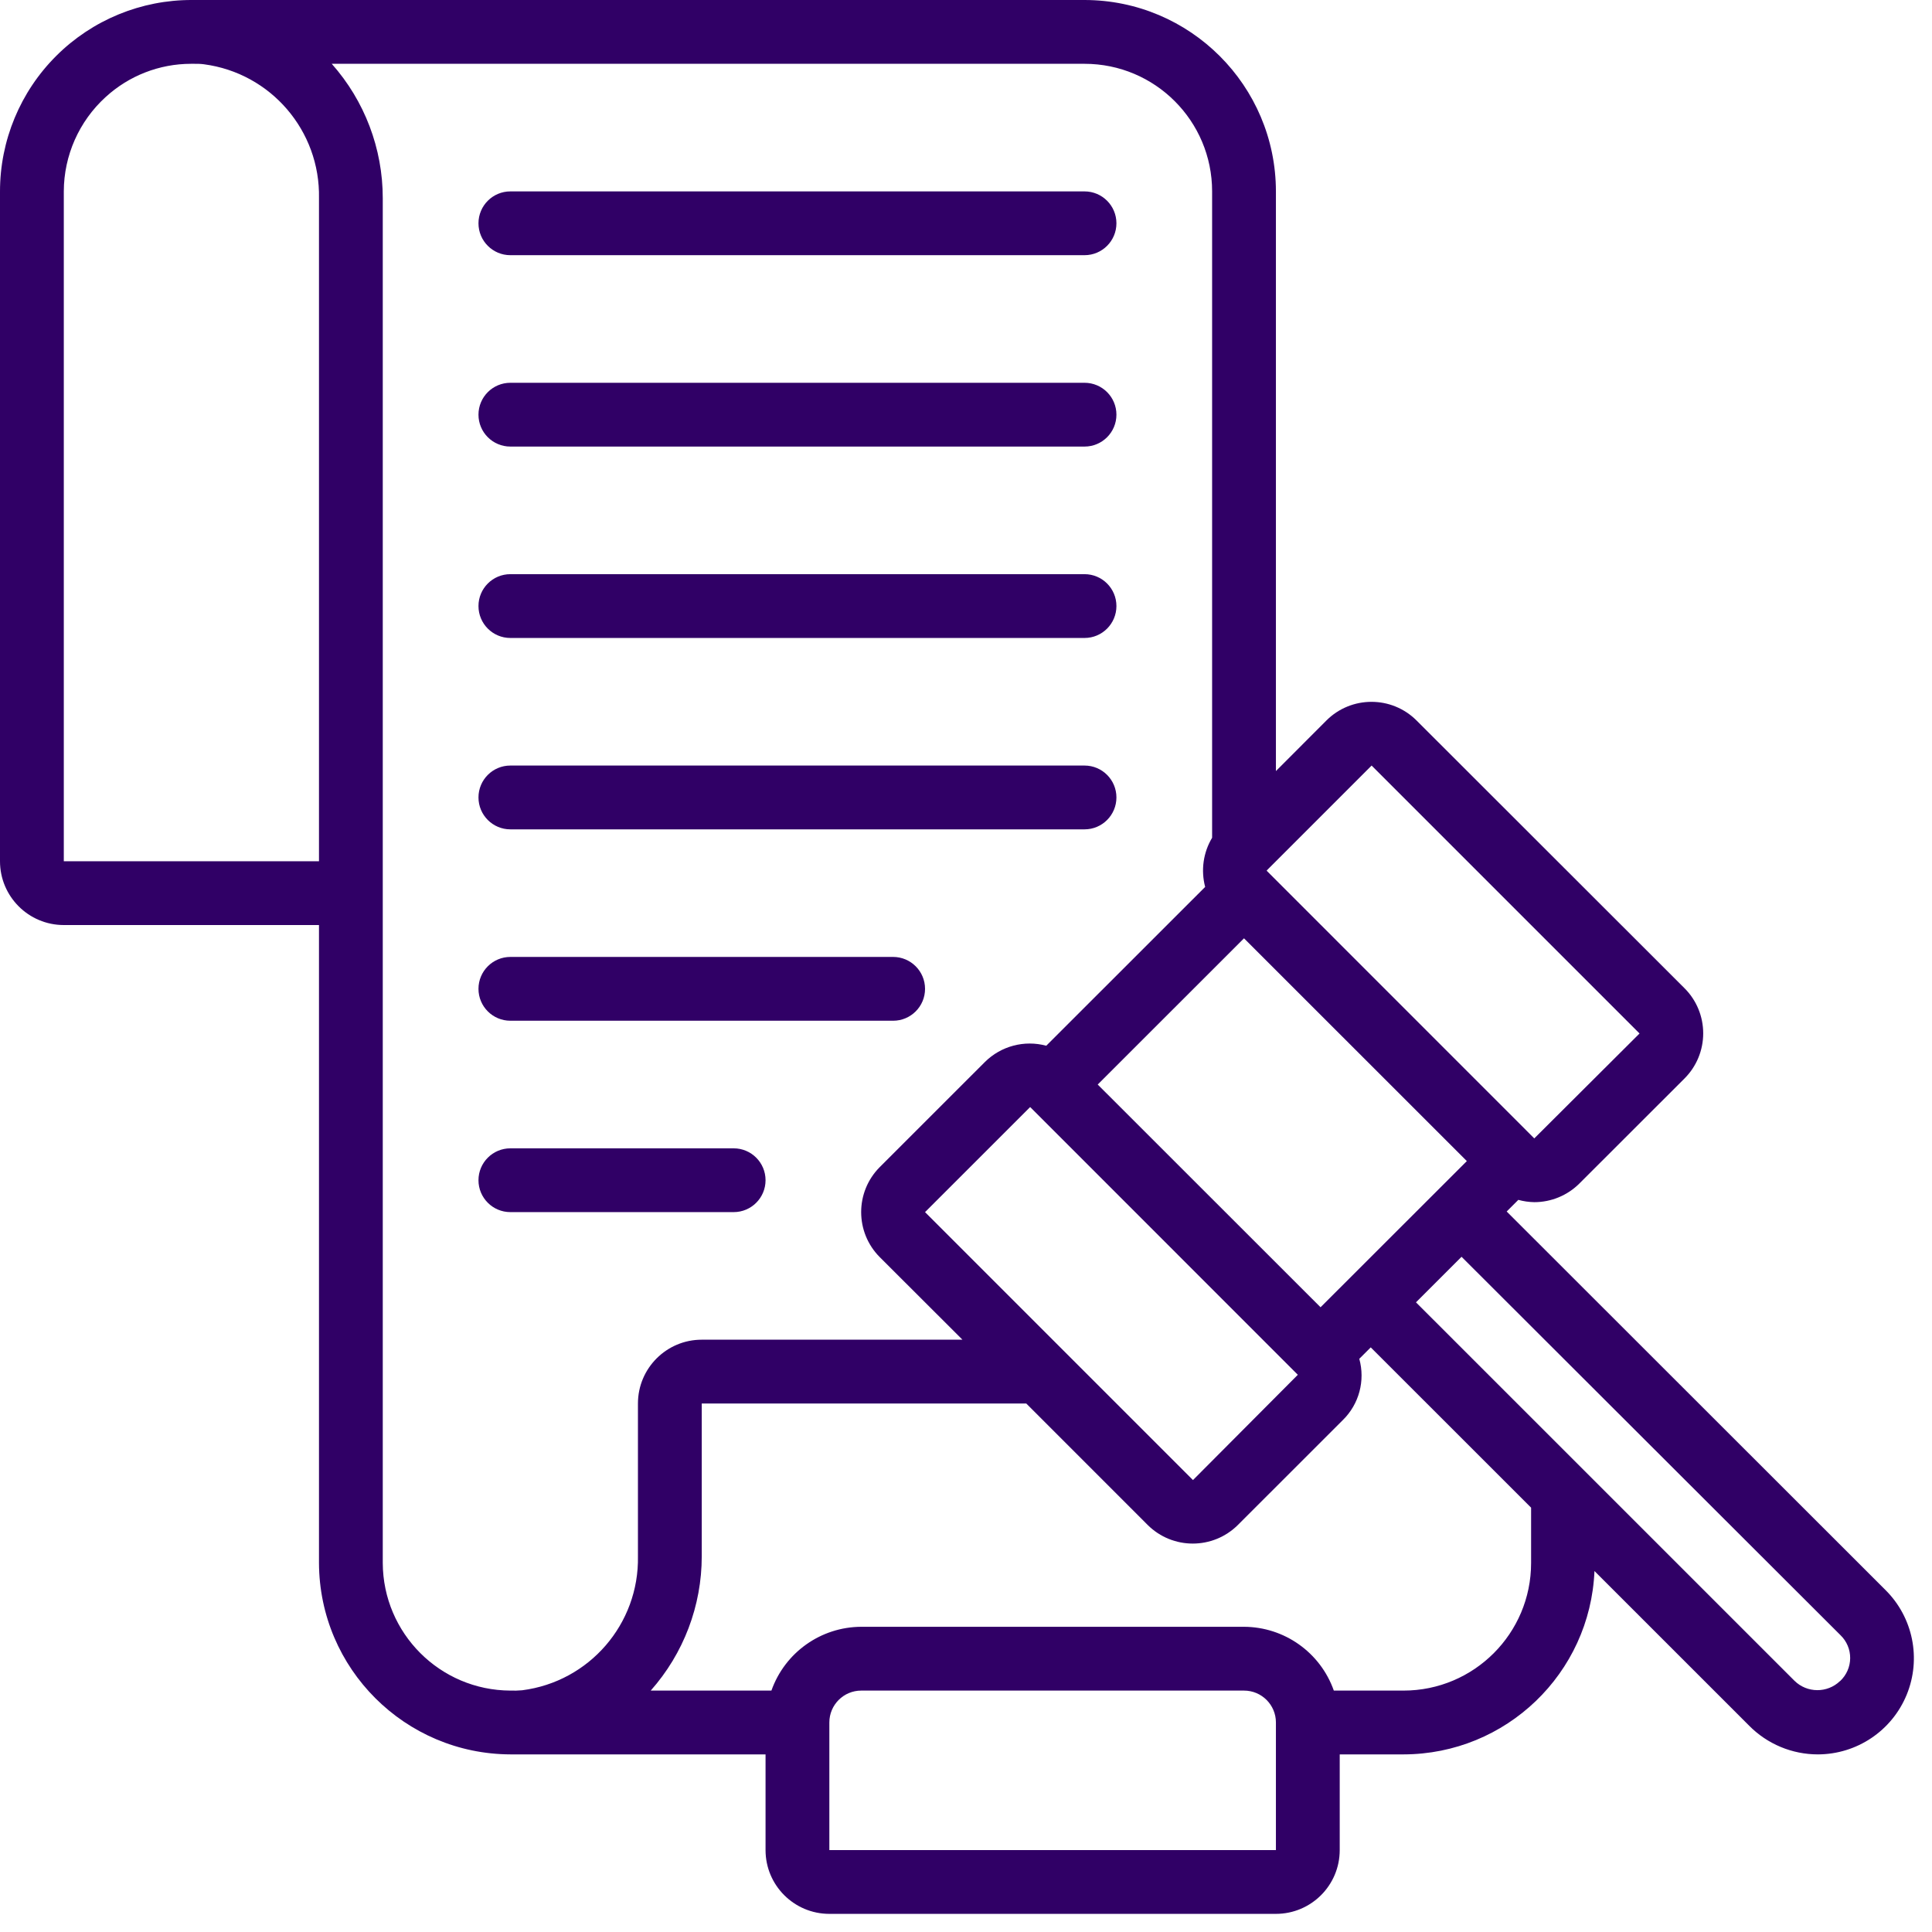
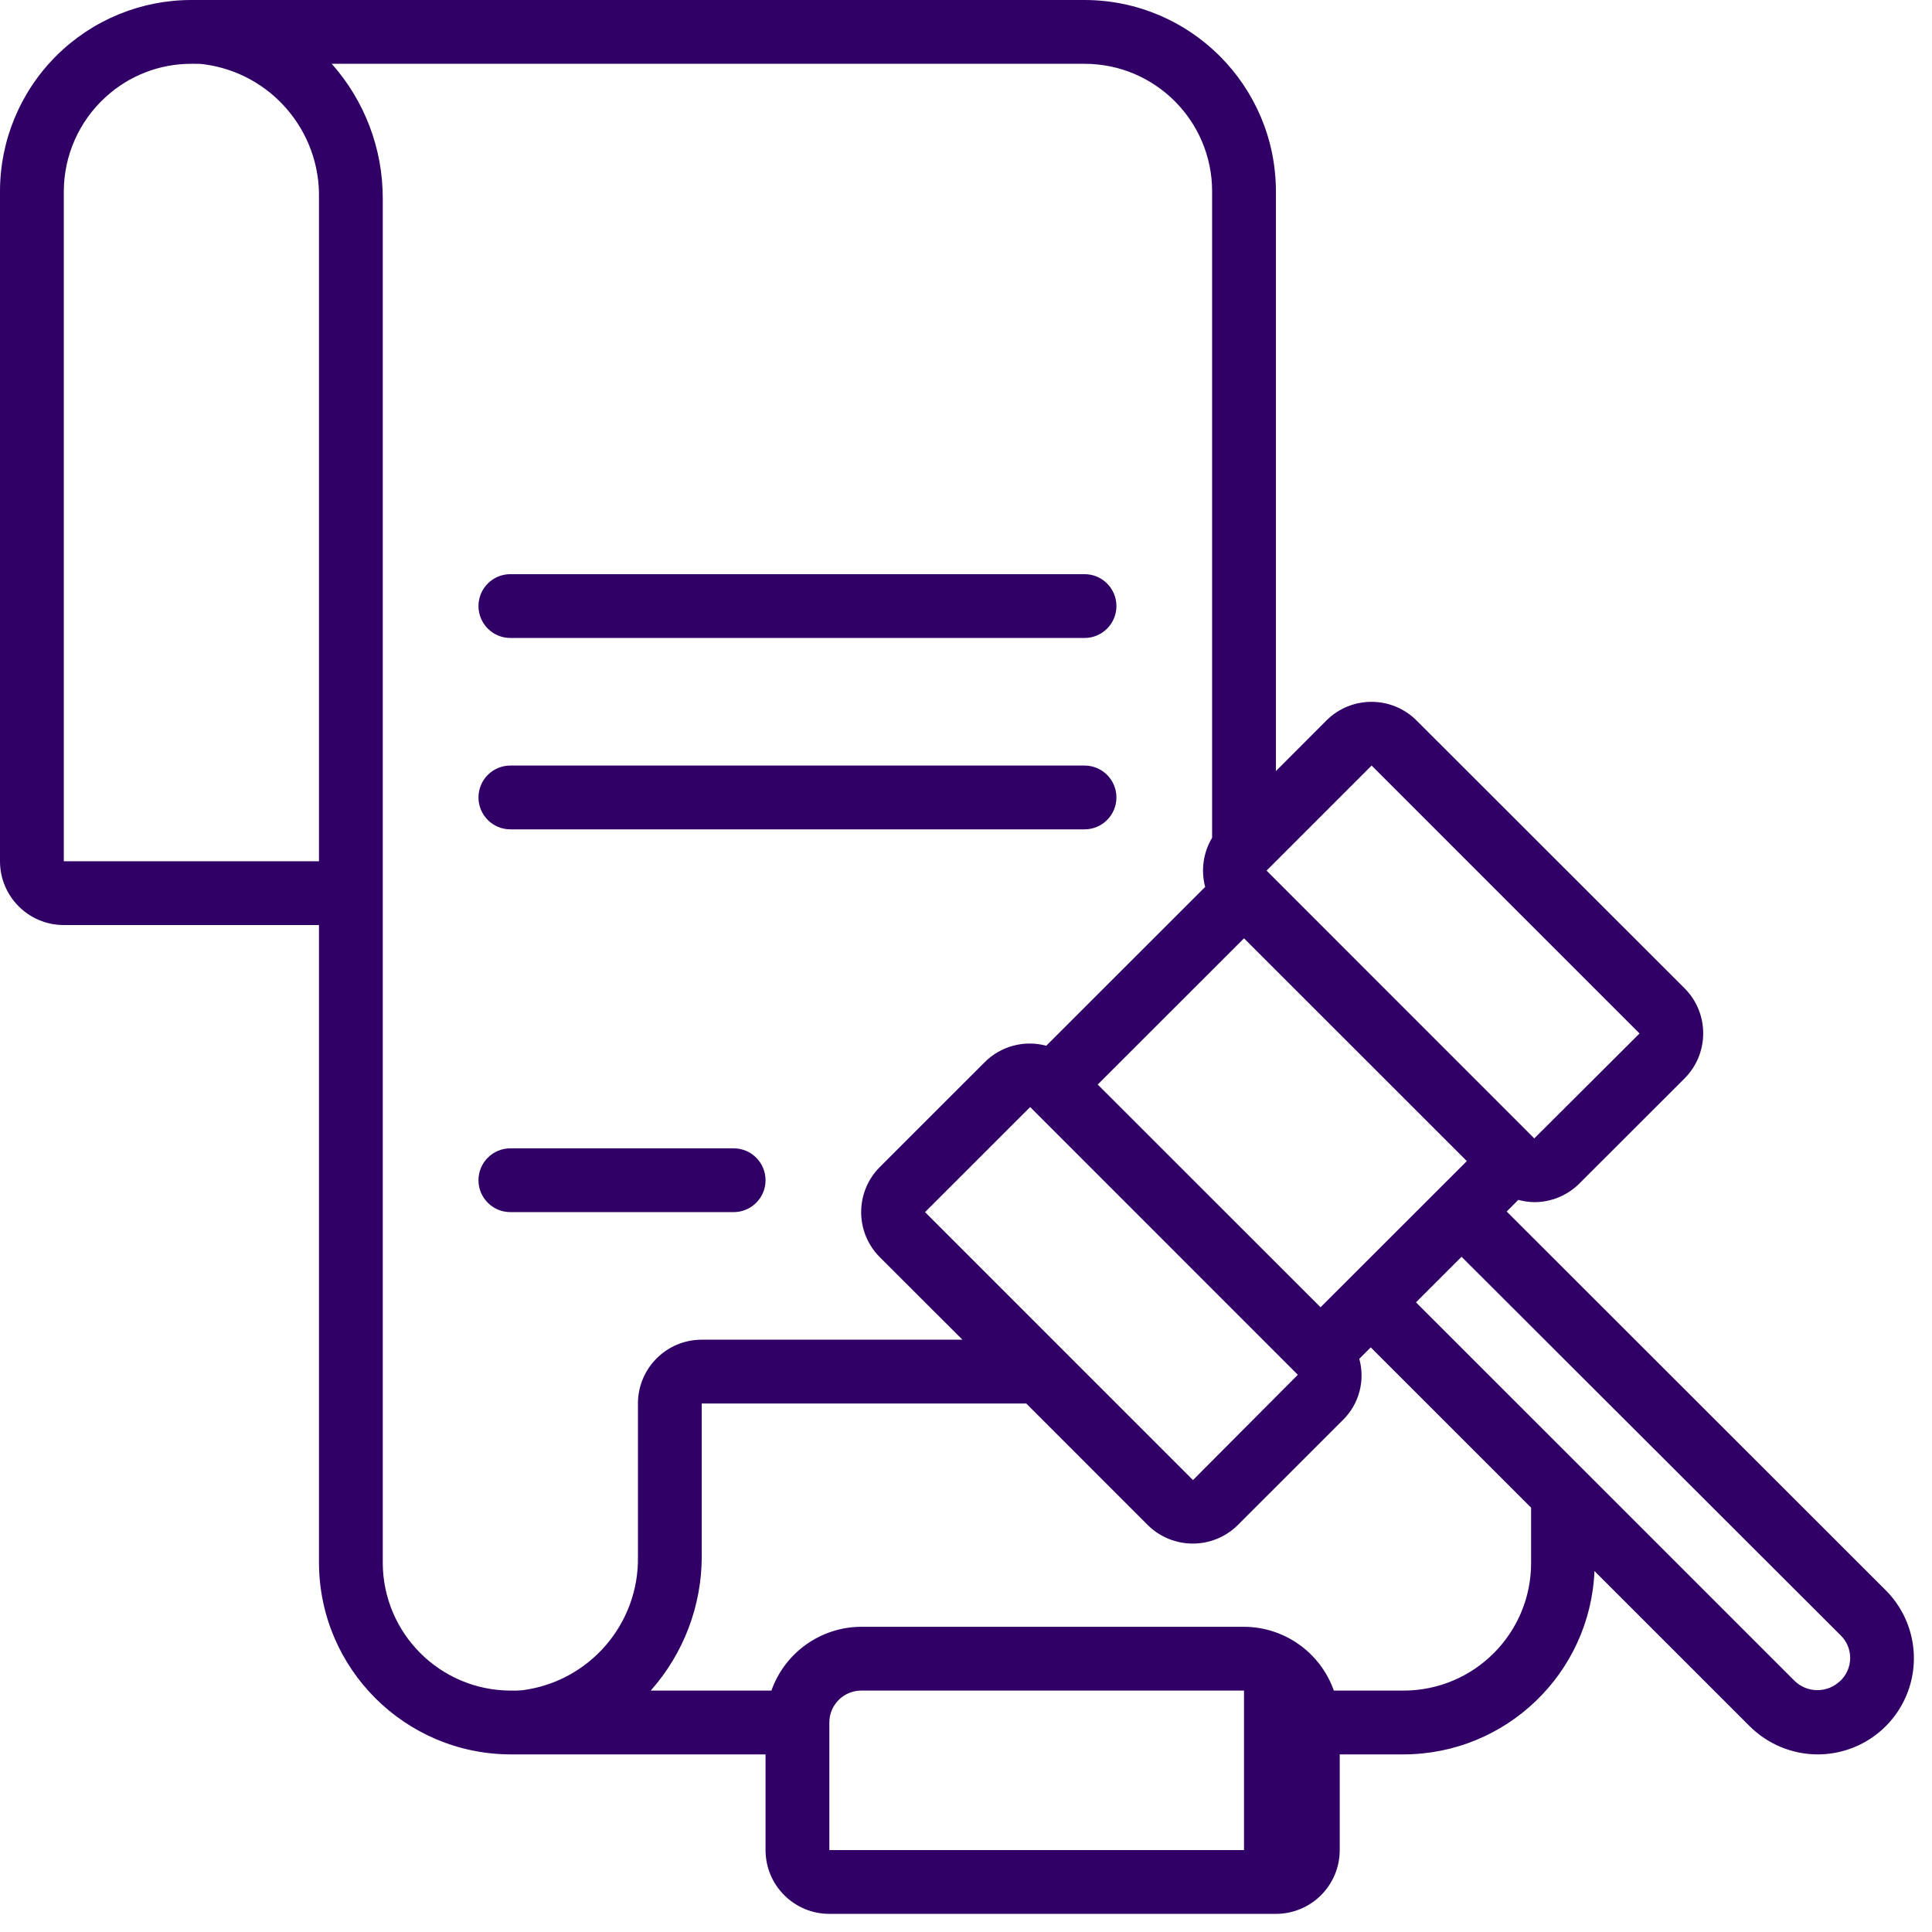
<svg xmlns="http://www.w3.org/2000/svg" width="85" height="85" viewBox="0 0 85 85" fill="none">
-   <path fill-rule="evenodd" clip-rule="evenodd" d="M22.454 11.227H47.715C48.49 11.227 49.118 10.599 49.118 9.824C49.118 9.049 48.49 8.421 47.715 8.421H22.454C21.679 8.421 21.051 9.049 21.051 9.824C21.051 10.599 21.679 11.227 22.454 11.227Z" fill="#300066" />
-   <path fill-rule="evenodd" clip-rule="evenodd" d="M22.454 19.647H47.715C48.49 19.647 49.118 19.019 49.118 18.244C49.118 17.469 48.49 16.841 47.715 16.841H22.454C21.679 16.841 21.051 17.469 21.051 18.244C21.051 19.019 21.679 19.647 22.454 19.647Z" fill="#300066" />
  <path fill-rule="evenodd" clip-rule="evenodd" d="M22.454 28.068H47.715C48.49 28.068 49.118 27.439 49.118 26.664C49.118 25.889 48.49 25.261 47.715 25.261H22.454C21.679 25.261 21.051 25.889 21.051 26.664C21.051 27.439 21.679 28.068 22.454 28.068Z" fill="#300066" />
  <path fill-rule="evenodd" clip-rule="evenodd" d="M22.454 36.488H47.715C48.49 36.488 49.118 35.859 49.118 35.084C49.118 34.309 48.49 33.681 47.715 33.681H22.454C21.679 33.681 21.051 34.309 21.051 35.084C21.051 35.859 21.679 36.488 22.454 36.488Z" fill="#300066" />
-   <path fill-rule="evenodd" clip-rule="evenodd" d="M22.454 44.908H39.294C40.07 44.908 40.698 44.28 40.698 43.505C40.698 42.73 40.069 42.101 39.294 42.101H22.454C21.679 42.101 21.051 42.73 21.051 43.505C21.051 44.28 21.679 44.908 22.454 44.908Z" fill="#300066" />
  <path fill-rule="evenodd" clip-rule="evenodd" d="M33.681 51.925C33.681 51.15 33.053 50.522 32.278 50.522H22.454C21.679 50.522 21.051 51.15 21.051 51.925C21.051 52.7 21.679 53.328 22.454 53.328H32.278C33.053 53.328 33.681 52.7 33.681 51.925Z" fill="#300066" />
-   <path d="M66.288 53.301L66.8 52.789C67.029 52.852 67.265 52.886 67.502 52.89C68.246 52.89 68.96 52.595 69.487 52.069L74.112 47.448C74.639 46.922 74.934 46.208 74.934 45.463C74.934 44.718 74.639 44.004 74.112 43.478L62.324 31.7C61.228 30.604 59.451 30.604 58.355 31.7L56.135 33.924V8.42C56.13 3.772 52.363 0.005 47.715 6.15224e-05H8.452C6.214 -0.008 4.064 0.875 2.478 2.455C0.891 4.035 0 6.182 0 8.42V37.891C0 39.441 1.257 40.698 2.807 40.698H14.034V68.765C14.052 73.414 17.82 77.175 22.468 77.186H33.681V81.396C33.681 82.946 34.938 84.202 36.488 84.202H56.135C57.685 84.202 58.942 82.946 58.942 81.396V77.186H61.748C66.257 77.18 69.961 73.624 70.15 69.119L76.954 75.922C77.753 76.731 78.842 77.186 79.978 77.186C81.692 77.183 83.235 76.148 83.886 74.562C84.537 72.977 84.167 71.155 82.949 69.95L66.288 53.301ZM46.732 59.363L46.708 59.339L40.698 53.328L45.318 48.71H45.328L57.099 60.485L52.486 65.117L46.732 59.363ZM58.099 57.514L48.295 47.715L54.731 41.282L64.535 51.083L58.099 57.514ZM60.345 33.681L72.133 45.469L67.502 50.085L55.746 38.326C55.746 38.326 55.736 38.309 55.729 38.302L55.739 38.288L60.345 33.681ZM14.034 37.891H2.807V8.42C2.811 6.841 3.478 5.336 4.645 4.272C5.671 3.331 7.012 2.808 8.403 2.807H8.42H8.541C8.681 2.807 8.829 2.807 8.975 2.828C11.915 3.217 14.093 5.754 14.034 8.719L14.034 37.891ZM16.84 68.765V8.719C16.841 6.54 16.042 4.436 14.595 2.807H47.715C50.815 2.807 53.328 5.32 53.328 8.42V36.858C52.938 37.508 52.828 38.288 53.022 39.021L46.031 46.008C45.067 45.748 44.039 46.021 43.331 46.724L38.709 51.344C37.614 52.44 37.614 54.216 38.709 55.312L42.344 58.941H30.874C29.324 58.941 28.067 60.198 28.067 61.748V68.47C28.122 71.448 25.926 73.988 22.972 74.365C22.799 74.38 22.627 74.385 22.454 74.379C19.359 74.366 16.853 71.86 16.84 68.765ZM36.488 81.396V75.782C36.488 75.007 37.116 74.379 37.891 74.379H54.731C55.507 74.379 56.135 75.007 56.135 75.782V81.396H36.488ZM67.362 68.765C67.362 71.865 64.849 74.379 61.748 74.379H58.683C58.091 72.703 56.509 71.579 54.731 71.572H37.891C36.113 71.579 34.532 72.703 33.939 74.379H28.629C30.075 72.75 30.874 70.648 30.874 68.471V61.748H45.151L50.493 67.092C51.591 68.184 53.364 68.184 54.462 67.092L59.082 62.474C59.794 61.775 60.07 60.744 59.803 59.782L60.307 59.279L67.362 66.331V68.765H67.362ZM80.955 73.958C80.394 74.498 79.504 74.493 78.949 73.947L69.759 64.757L62.297 57.297L64.302 55.293L80.974 71.941C81.249 72.206 81.403 72.572 81.4 72.954C81.397 73.335 81.237 73.698 80.959 73.959L80.955 73.958Z" fill="#300066" />
+   <path d="M66.288 53.301L66.8 52.789C67.029 52.852 67.265 52.886 67.502 52.89C68.246 52.89 68.96 52.595 69.487 52.069L74.112 47.448C74.639 46.922 74.934 46.208 74.934 45.463C74.934 44.718 74.639 44.004 74.112 43.478L62.324 31.7C61.228 30.604 59.451 30.604 58.355 31.7L56.135 33.924V8.42C56.13 3.772 52.363 0.005 47.715 6.15224e-05H8.452C6.214 -0.008 4.064 0.875 2.478 2.455C0.891 4.035 0 6.182 0 8.42V37.891C0 39.441 1.257 40.698 2.807 40.698H14.034V68.765C14.052 73.414 17.82 77.175 22.468 77.186H33.681V81.396C33.681 82.946 34.938 84.202 36.488 84.202H56.135C57.685 84.202 58.942 82.946 58.942 81.396V77.186H61.748C66.257 77.18 69.961 73.624 70.15 69.119L76.954 75.922C77.753 76.731 78.842 77.186 79.978 77.186C81.692 77.183 83.235 76.148 83.886 74.562C84.537 72.977 84.167 71.155 82.949 69.95L66.288 53.301ZM46.732 59.363L46.708 59.339L40.698 53.328L45.318 48.71H45.328L57.099 60.485L52.486 65.117L46.732 59.363ZM58.099 57.514L48.295 47.715L54.731 41.282L64.535 51.083L58.099 57.514ZM60.345 33.681L72.133 45.469L67.502 50.085L55.746 38.326C55.746 38.326 55.736 38.309 55.729 38.302L55.739 38.288L60.345 33.681ZM14.034 37.891H2.807V8.42C2.811 6.841 3.478 5.336 4.645 4.272C5.671 3.331 7.012 2.808 8.403 2.807H8.42H8.541C8.681 2.807 8.829 2.807 8.975 2.828C11.915 3.217 14.093 5.754 14.034 8.719L14.034 37.891ZM16.84 68.765V8.719C16.841 6.54 16.042 4.436 14.595 2.807H47.715C50.815 2.807 53.328 5.32 53.328 8.42V36.858C52.938 37.508 52.828 38.288 53.022 39.021L46.031 46.008C45.067 45.748 44.039 46.021 43.331 46.724L38.709 51.344C37.614 52.44 37.614 54.216 38.709 55.312L42.344 58.941H30.874C29.324 58.941 28.067 60.198 28.067 61.748V68.47C28.122 71.448 25.926 73.988 22.972 74.365C22.799 74.38 22.627 74.385 22.454 74.379C19.359 74.366 16.853 71.86 16.84 68.765ZM36.488 81.396V75.782C36.488 75.007 37.116 74.379 37.891 74.379H54.731V81.396H36.488ZM67.362 68.765C67.362 71.865 64.849 74.379 61.748 74.379H58.683C58.091 72.703 56.509 71.579 54.731 71.572H37.891C36.113 71.579 34.532 72.703 33.939 74.379H28.629C30.075 72.75 30.874 70.648 30.874 68.471V61.748H45.151L50.493 67.092C51.591 68.184 53.364 68.184 54.462 67.092L59.082 62.474C59.794 61.775 60.07 60.744 59.803 59.782L60.307 59.279L67.362 66.331V68.765H67.362ZM80.955 73.958C80.394 74.498 79.504 74.493 78.949 73.947L69.759 64.757L62.297 57.297L64.302 55.293L80.974 71.941C81.249 72.206 81.403 72.572 81.4 72.954C81.397 73.335 81.237 73.698 80.959 73.959L80.955 73.958Z" fill="#300066" />
</svg>